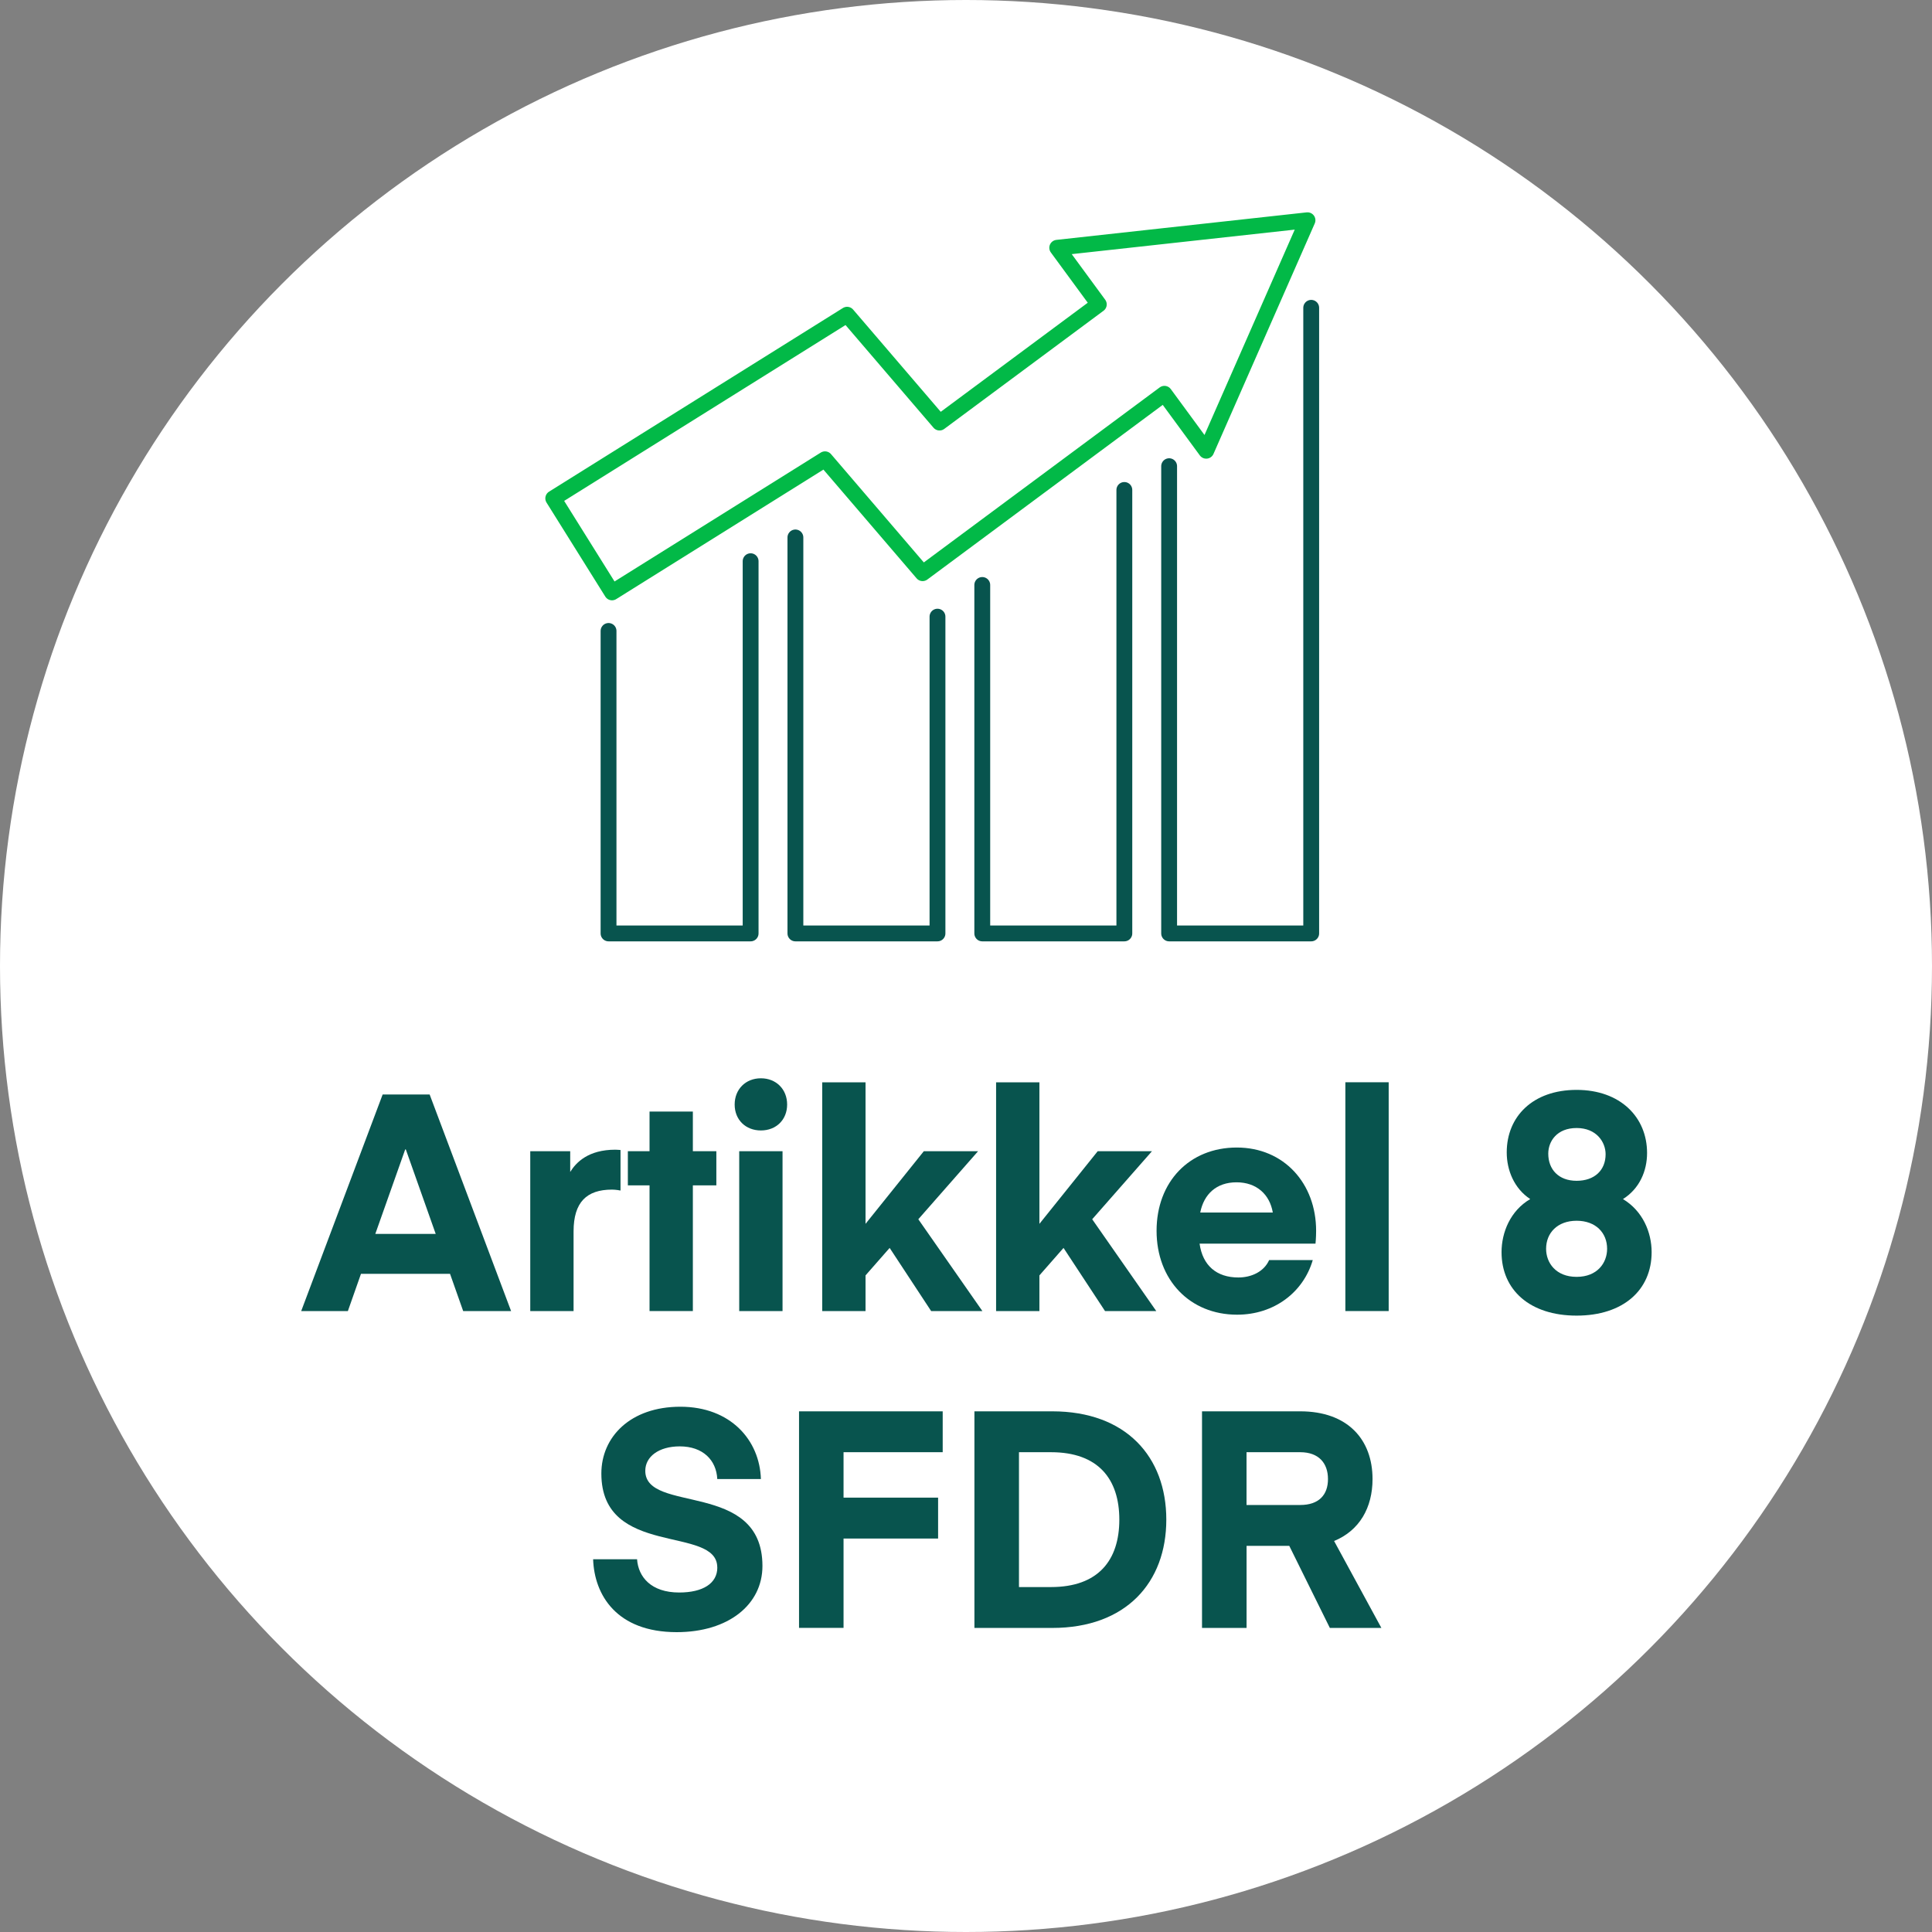
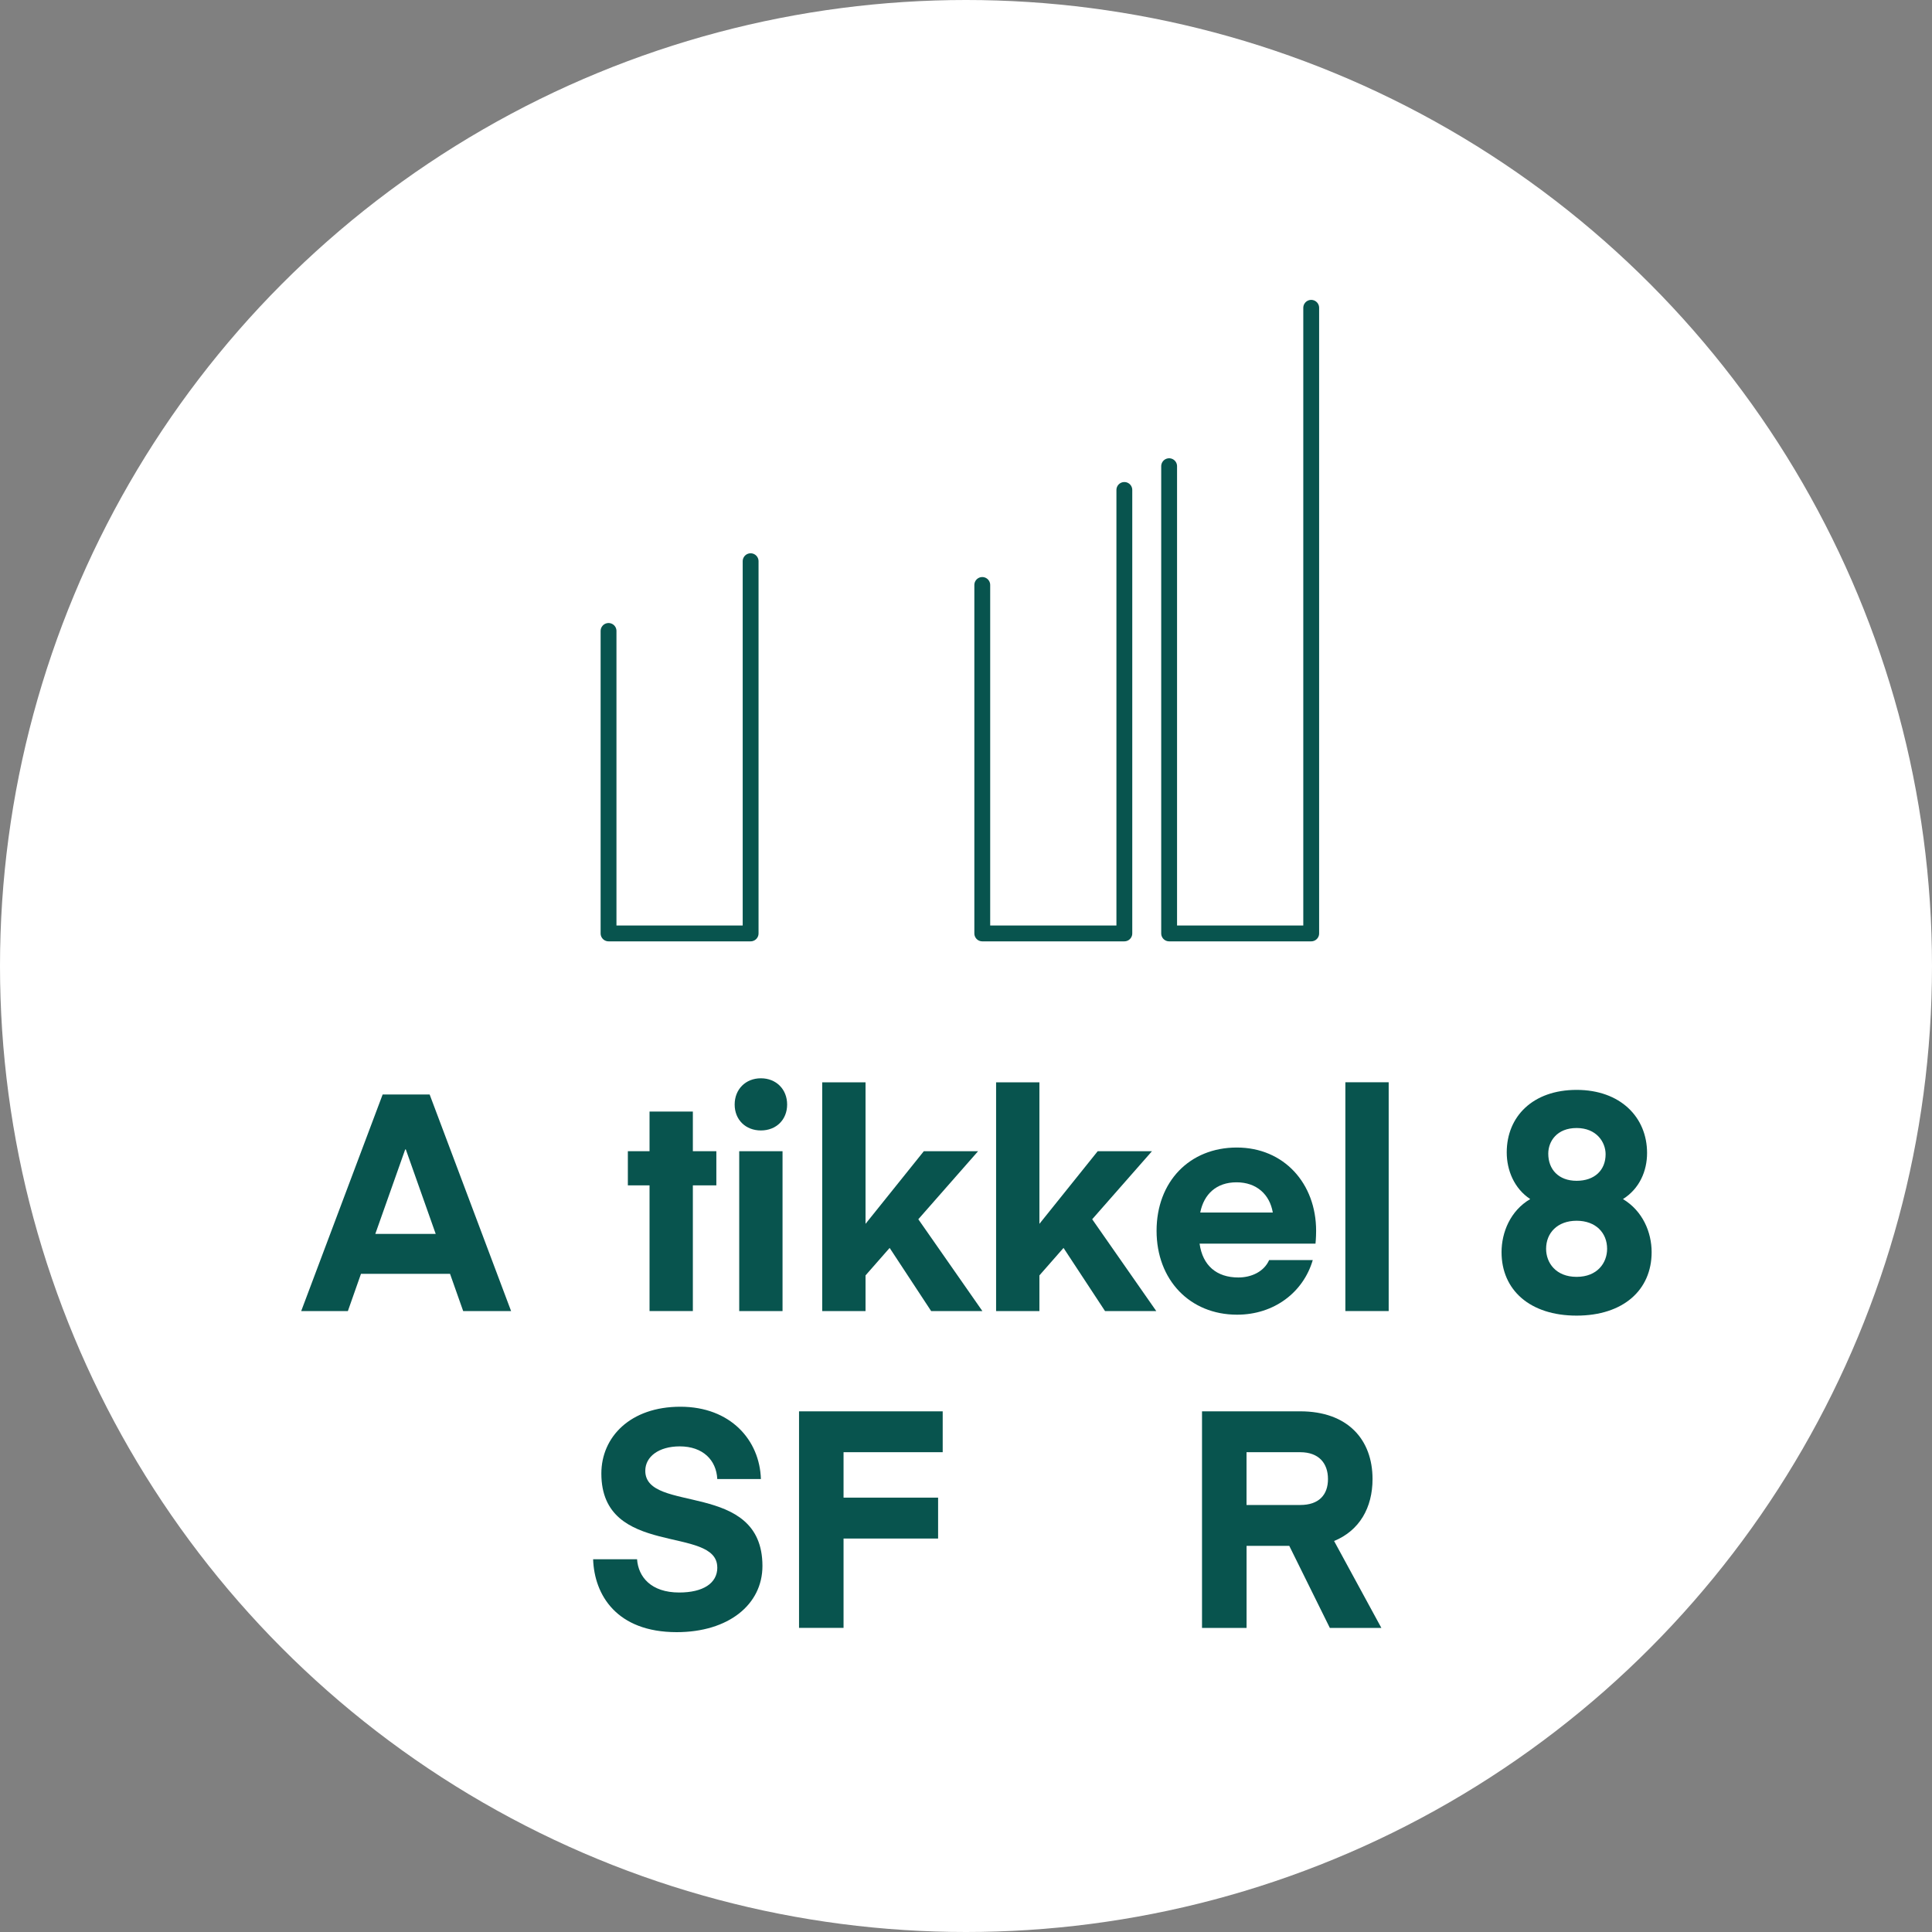
<svg xmlns="http://www.w3.org/2000/svg" id="Layer_1" viewBox="0 0 500 500">
  <rect x="0" y="0" width="500" height="500" fill="#808080" stroke="none" />
  <defs>
    <style>.cls-1{stroke:#08544e;}.cls-1,.cls-2{fill:none;stroke-linecap:round;stroke-linejoin:round;stroke-width:4.1px;}.cls-3{fill:#fff;}.cls-3,.cls-4{stroke-width:0px;}.cls-2{stroke:#02b947;}.cls-4{fill:#08544e;}</style>
  </defs>
  <circle class="cls-3" cx="250" cy="250" r="250" />
-   <polygon class="cls-2" points="338.38 57 273.61 64.12 284.37 78.78 243.15 109.36 219.23 81.45 143.18 128.98 158.39 153.31 213.51 118.86 238.77 148.34 301.35 101.91 312.17 116.65 338.38 57" />
  <polyline class="cls-1" points="157.49 163.29 157.49 241.57 194.26 241.57 194.26 145.24" />
-   <polyline class="cls-1" points="205.85 139.09 205.85 241.57 242.62 241.57 242.62 159.59" />
  <polyline class="cls-1" points="254.21 151.39 254.21 241.57 290.98 241.57 290.98 126.8" />
  <polyline class="cls-1" points="302.57 120.65 302.57 241.57 339.34 241.57 339.34 79.66" />
  <path class="cls-4" d="m77.95,339.3l21.08-56.05h12.16l21.08,56.05h-12.4l-3.4-9.63h-23.05l-3.39,9.63h-12.08Zm26.92-41.84l-7.74,21.87h15.63l-7.74-21.87h-.16Z" />
-   <path class="cls-4" d="m160.6,308.11s-1.18-.24-2.21-.24c-6.55,0-9.95,3.24-9.95,10.82v20.61h-11.21v-41.37h10.34v5.37c1.5-2.45,4.66-5.76,11.68-5.76.4,0,1.34.08,1.34.08v10.5Z" />
  <path class="cls-4" d="m179.31,339.3h-11.21v-32.53h-5.61v-8.84h5.61v-10.26h11.21v10.26h6.08v8.84h-6.08v32.53Z" />
  <path class="cls-4" d="m190.13,285.85c0-3.95,2.84-6.79,6.79-6.79s6.79,2.84,6.79,6.79-2.84,6.71-6.79,6.71-6.79-2.76-6.79-6.71Zm1.18,12.08h11.21v41.37h-11.21v-41.37Z" />
  <path class="cls-4" d="m253.13,297.93l-15.47,17.61,16.58,23.76h-13.26l-10.74-16.34-6.24,7.11v9.24h-11.21v-59.21h11.21v36.63l15.08-18.79h14.05Z" />
  <path class="cls-4" d="m298.13,297.93l-15.47,17.61,16.58,23.76h-13.26l-10.74-16.34-6.24,7.11v9.24h-11.21v-59.21h11.21v36.63l15.08-18.79h14.05Z" />
  <path class="cls-4" d="m310.45,321.85c.79,5.68,4.42,8.76,10.03,8.76,3.39,0,6.63-1.5,7.97-4.5h11.29c-2.45,8.37-10.03,14.13-19.58,14.13-12.24,0-20.84-9-20.84-21.71s8.53-21.55,20.76-21.55,20.53,9.32,20.53,21.55c0,1.82-.16,3.32-.16,3.32h-30Zm.16-8.05h18.79c-.79-4.66-4.18-7.82-9.39-7.82s-8.45,3.08-9.39,7.82Z" />
  <path class="cls-4" d="m348.18,339.3v-59.21h11.21v59.21h-11.21Z" />
  <path class="cls-4" d="m388.6,324.06c0-5.13,2.29-10.74,7.42-13.74-4.18-2.76-6.08-7.5-6.08-12.08,0-9.32,6.79-16.18,18.08-16.18s18.24,7.03,18.24,16.34c0,4.66-1.97,9.24-6.24,11.92,5.13,3.08,7.42,8.61,7.42,13.74,0,9.79-7.34,16.42-19.42,16.42s-19.42-6.63-19.42-16.42Zm11.53-.87c0,3.63,2.53,7.26,7.9,7.26s7.89-3.63,7.89-7.26c0-4.11-2.92-7.26-7.89-7.26s-7.9,3.16-7.9,7.26Zm15.4-24.47c0-3.16-2.37-6.79-7.5-6.79s-7.34,3.47-7.34,6.63c0,4.1,2.68,7.03,7.34,7.03s7.5-2.76,7.5-6.87Z" />
  <path class="cls-4" d="m185.63,405.67c0-11.05-30-2.37-30-24.32,0-9.47,7.5-17.29,20.45-17.29s20.53,8.61,20.84,18.71h-11.29c-.24-4.89-3.71-8.45-9.71-8.45-5.45,0-8.92,2.68-8.92,6.32,0,11.21,30.32,2.37,30.32,24.63,0,10.03-8.84,17.13-22.19,17.13-15.55,0-21.32-9.63-21.63-18.87h11.37c.32,4.58,3.63,8.61,10.9,8.61,6.16,0,9.87-2.37,9.87-6.47Z" />
  <path class="cls-4" d="m206.79,421.3v-56.05h37.18v10.58h-25.66v11.76h24.47v10.58h-24.47v23.13h-11.53Z" />
-   <path class="cls-4" d="m252.18,421.3v-56.05h20.13c19.11,0,29.53,11.76,29.53,28.03s-10.42,28.03-29.53,28.03h-20.13Zm19.82-45.47h-8.29v34.9h8.29c12.24,0,17.68-6.95,17.68-17.45s-5.45-17.45-17.68-17.45Z" />
  <path class="cls-4" d="m344.16,421.3l-10.5-21.24h-11.05v21.24h-11.53v-56.05h25.42c12.24,0,18.71,7.26,18.71,17.53,0,7.42-3.39,13.34-9.95,16.03l12.24,22.5h-13.34Zm-7.66-45.47h-13.9v13.66h13.9c4.82,0,7.18-2.61,7.18-6.71s-2.37-6.95-7.18-6.95Z" />
</svg>